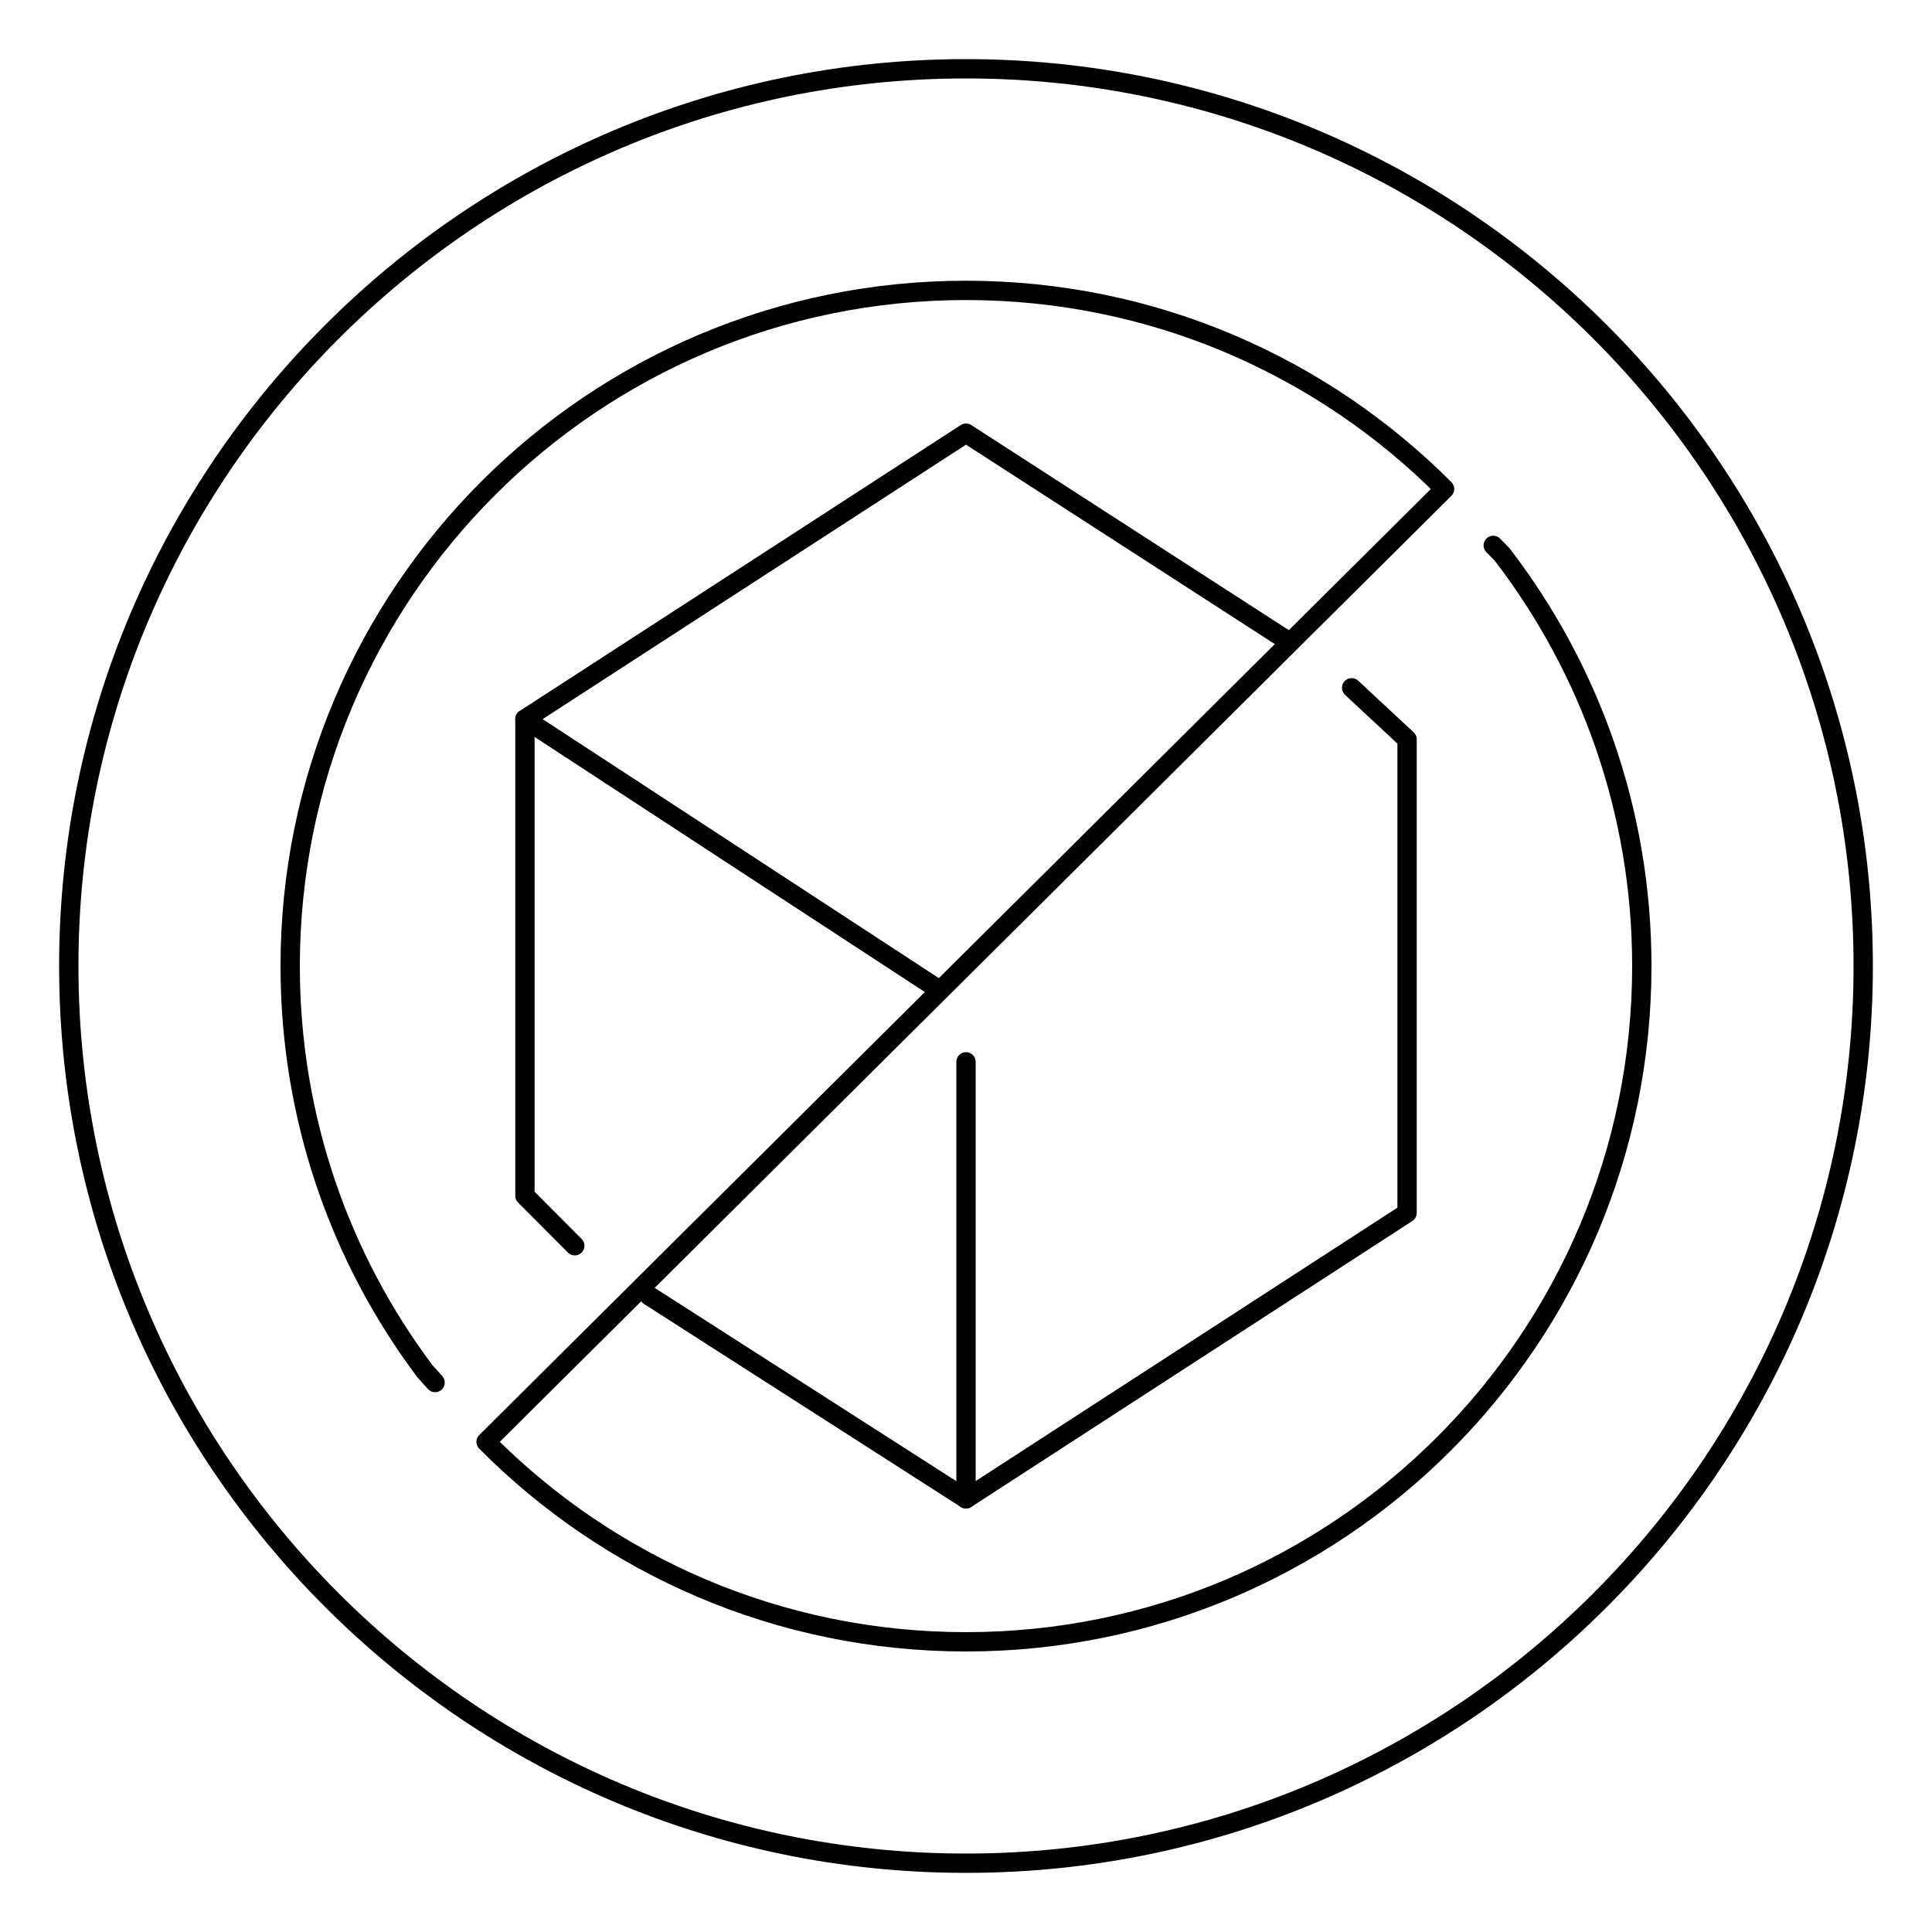
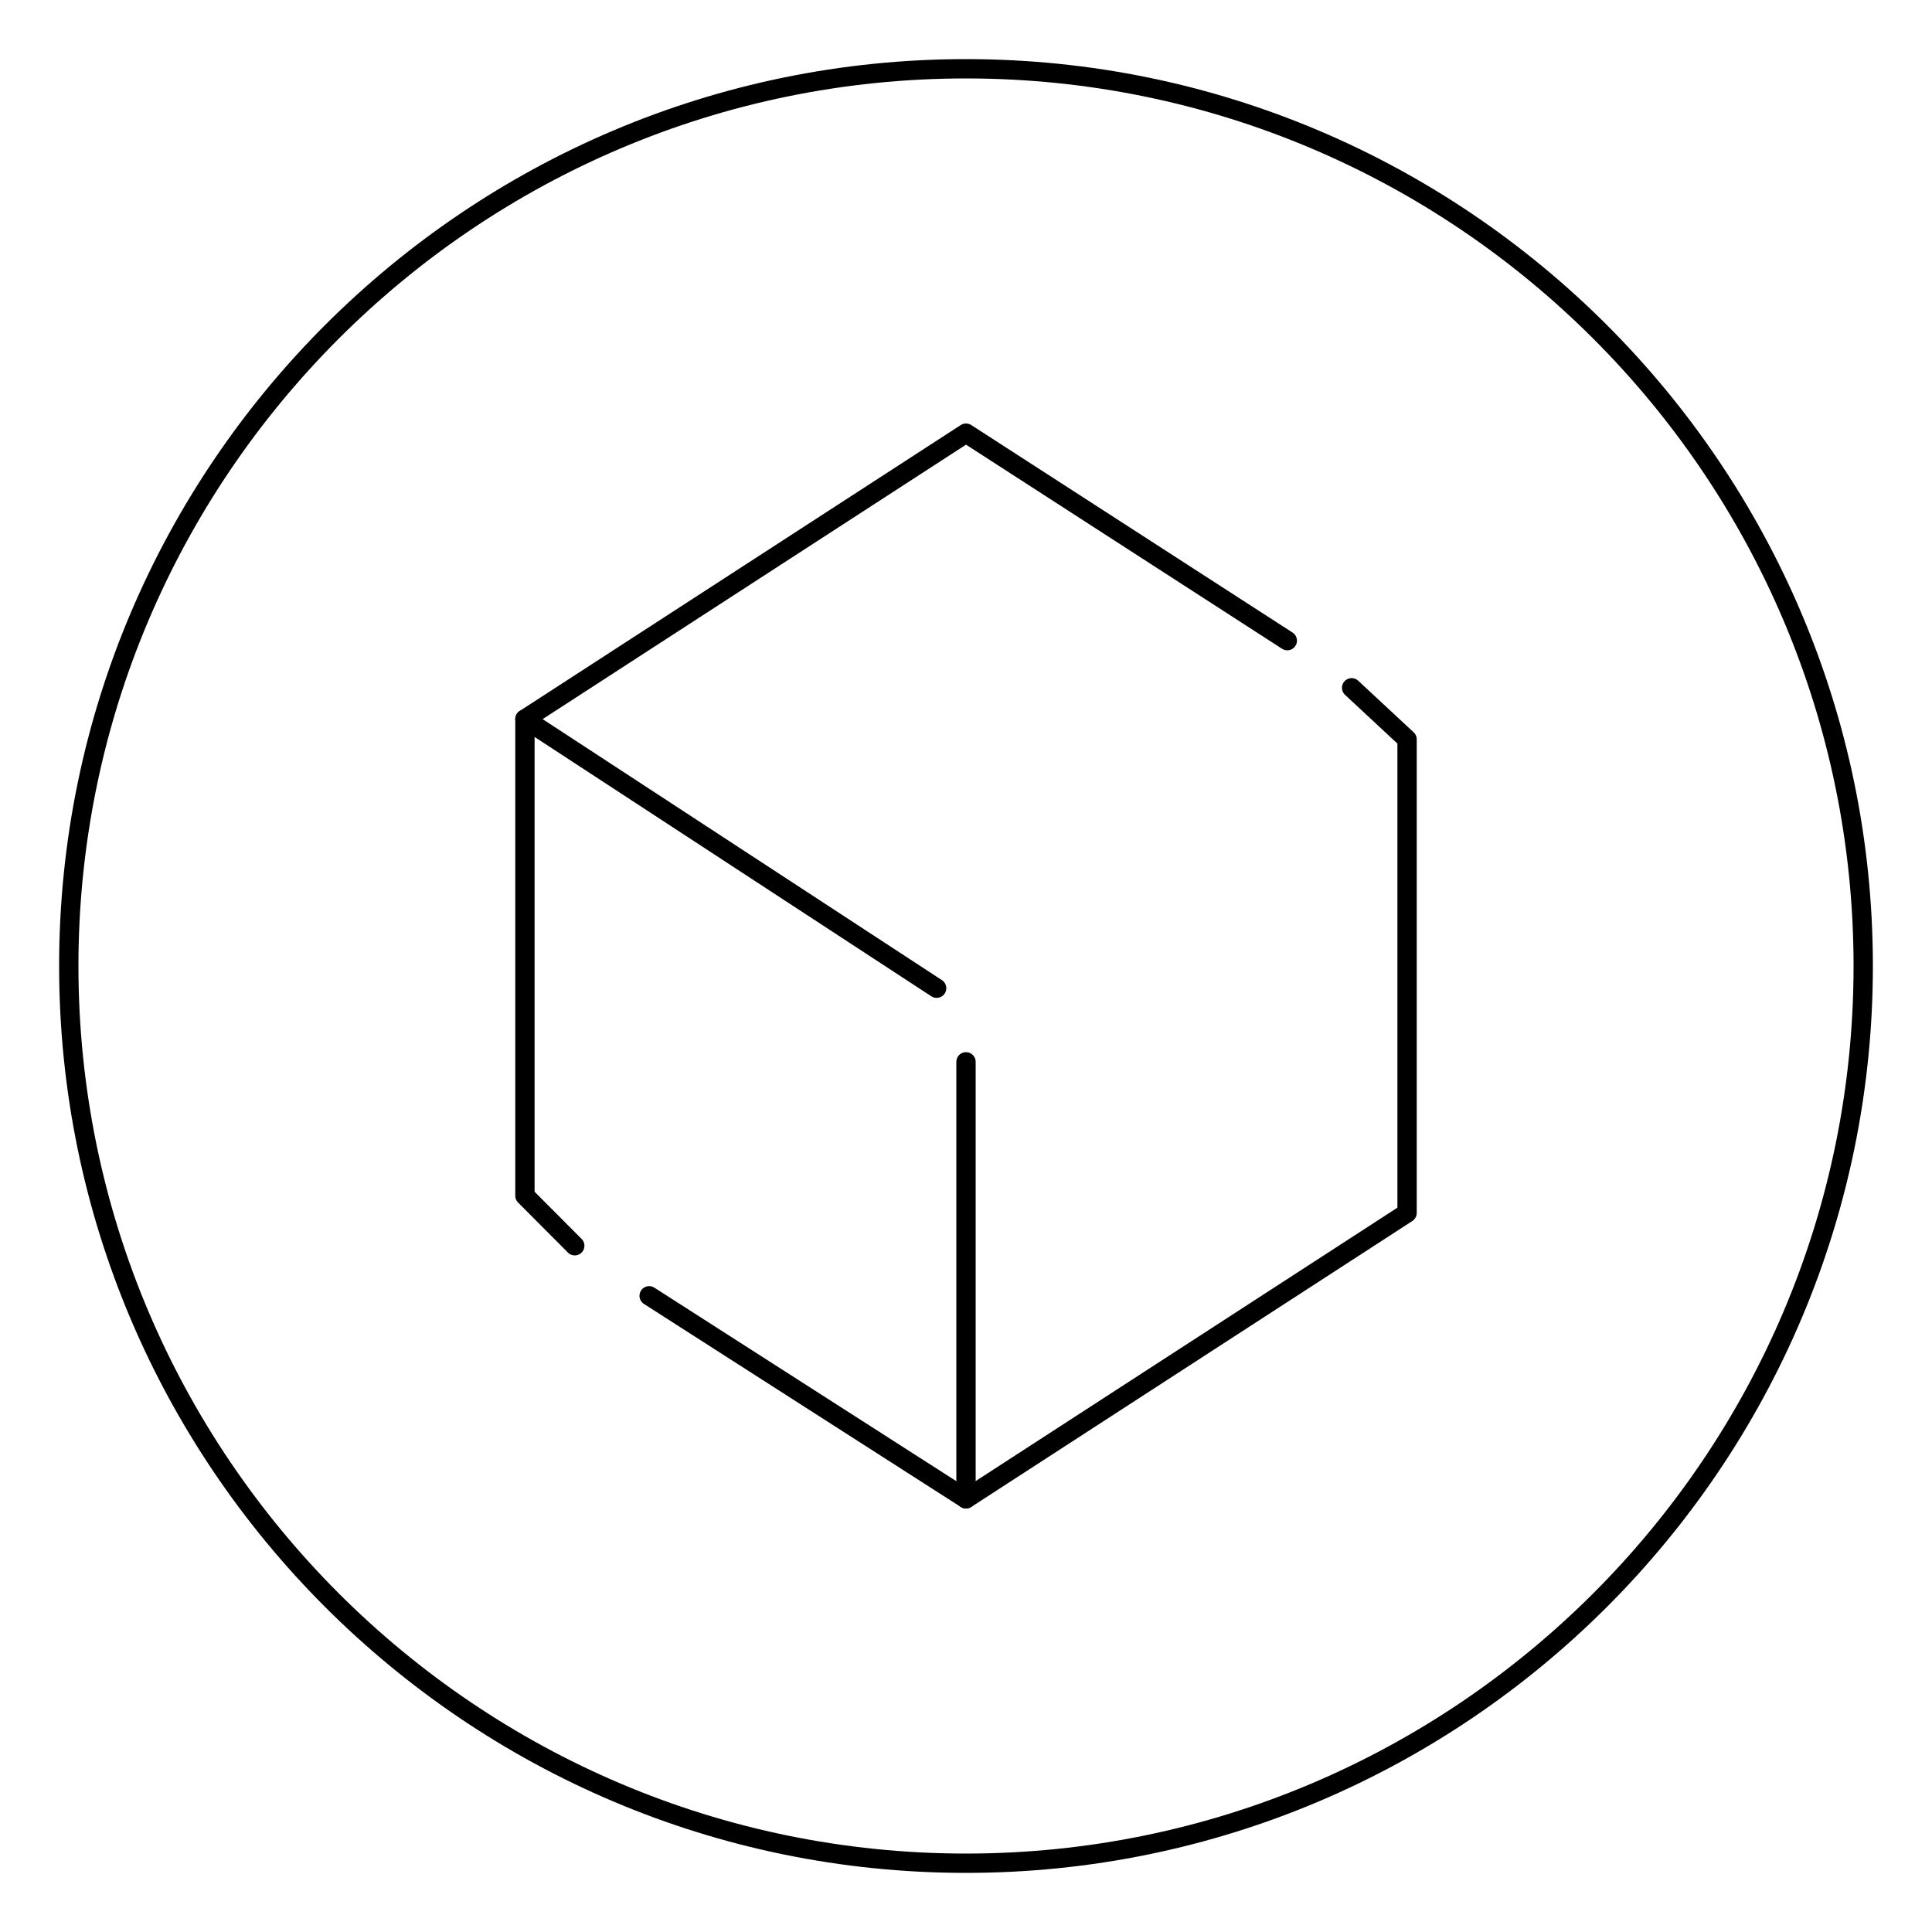
<svg xmlns="http://www.w3.org/2000/svg" id="Layer_1" data-name="Layer 1" viewBox="0 0 100 100">
  <defs>
    <style>
      .cls-1 {
        fill: none;
        stroke: #000;
        stroke-linecap: round;
        stroke-linejoin: round;
      }

      .cls-2 {
        stroke-width: 0px;
      }
    </style>
  </defs>
  <path class="cls-2" d="m50,96.94c-25.88,0-46.94-21.06-46.94-46.94S24.12,3.06,50,3.06s46.94,21.06,46.94,46.94-21.06,46.94-46.94,46.94Zm0-92.88C24.67,4.06,4.06,24.67,4.06,50s20.61,45.94,45.94,45.94,45.94-20.61,45.94-45.94S75.33,4.06,50,4.06Z" />
  <g>
    <g>
      <polyline class="cls-1" points="33.6 67.07 50 77.58 72.83 62.78 72.83 38.27 69.96 35.6" />
      <polyline class="cls-1" points="66.63 33.16 50 22.42 27.17 37.22 27.17 61.89 29.75 64.48" />
      <line class="cls-1" x1="48.48" y1="51.15" x2="27.17" y2="37.22" />
      <line class="cls-1" x1="50" y1="54.96" x2="50" y2="77.58" />
    </g>
-     <path class="cls-1" d="m77.29,28.23l.46.47c4.53,5.9,7.23,13.28,7.23,21.3,0,19.32-15.66,34.98-34.98,34.98-9.71,0-18.5-3.96-24.84-10.35l49.61-49.32c-6.33-6.35-15.09-10.28-24.77-10.28-19.32,0-34.98,15.66-34.98,34.98,0,7.86,2.59,15.12,6.97,20.96l.53.59" />
  </g>
</svg>